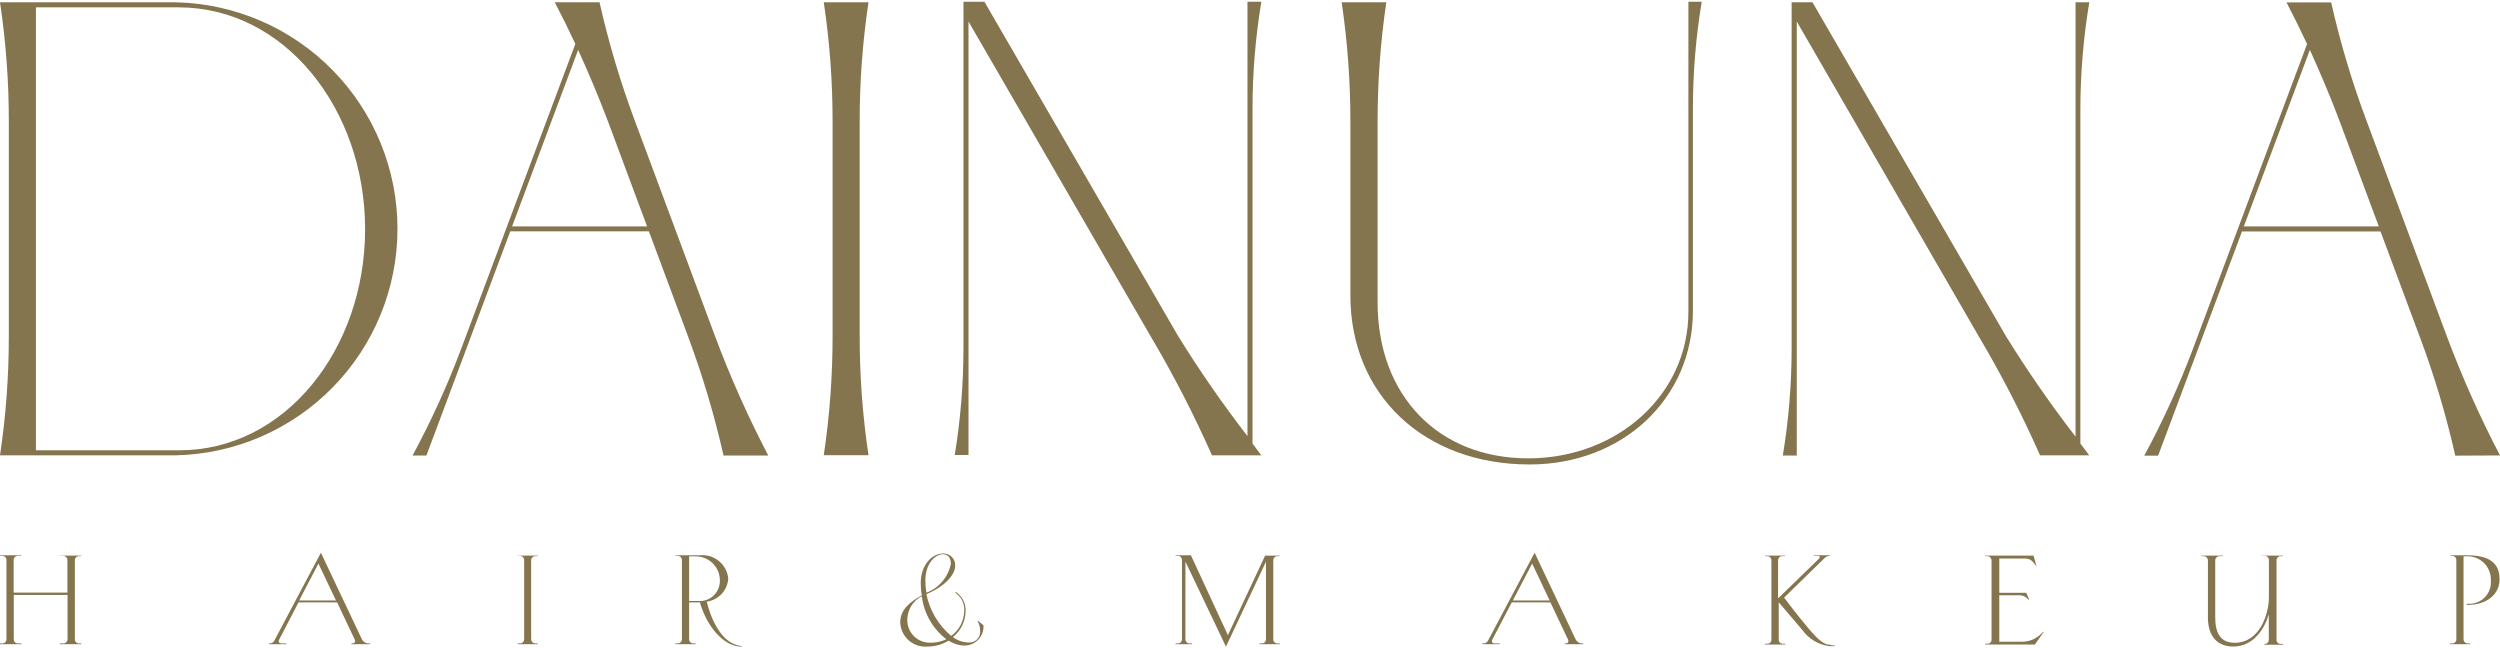
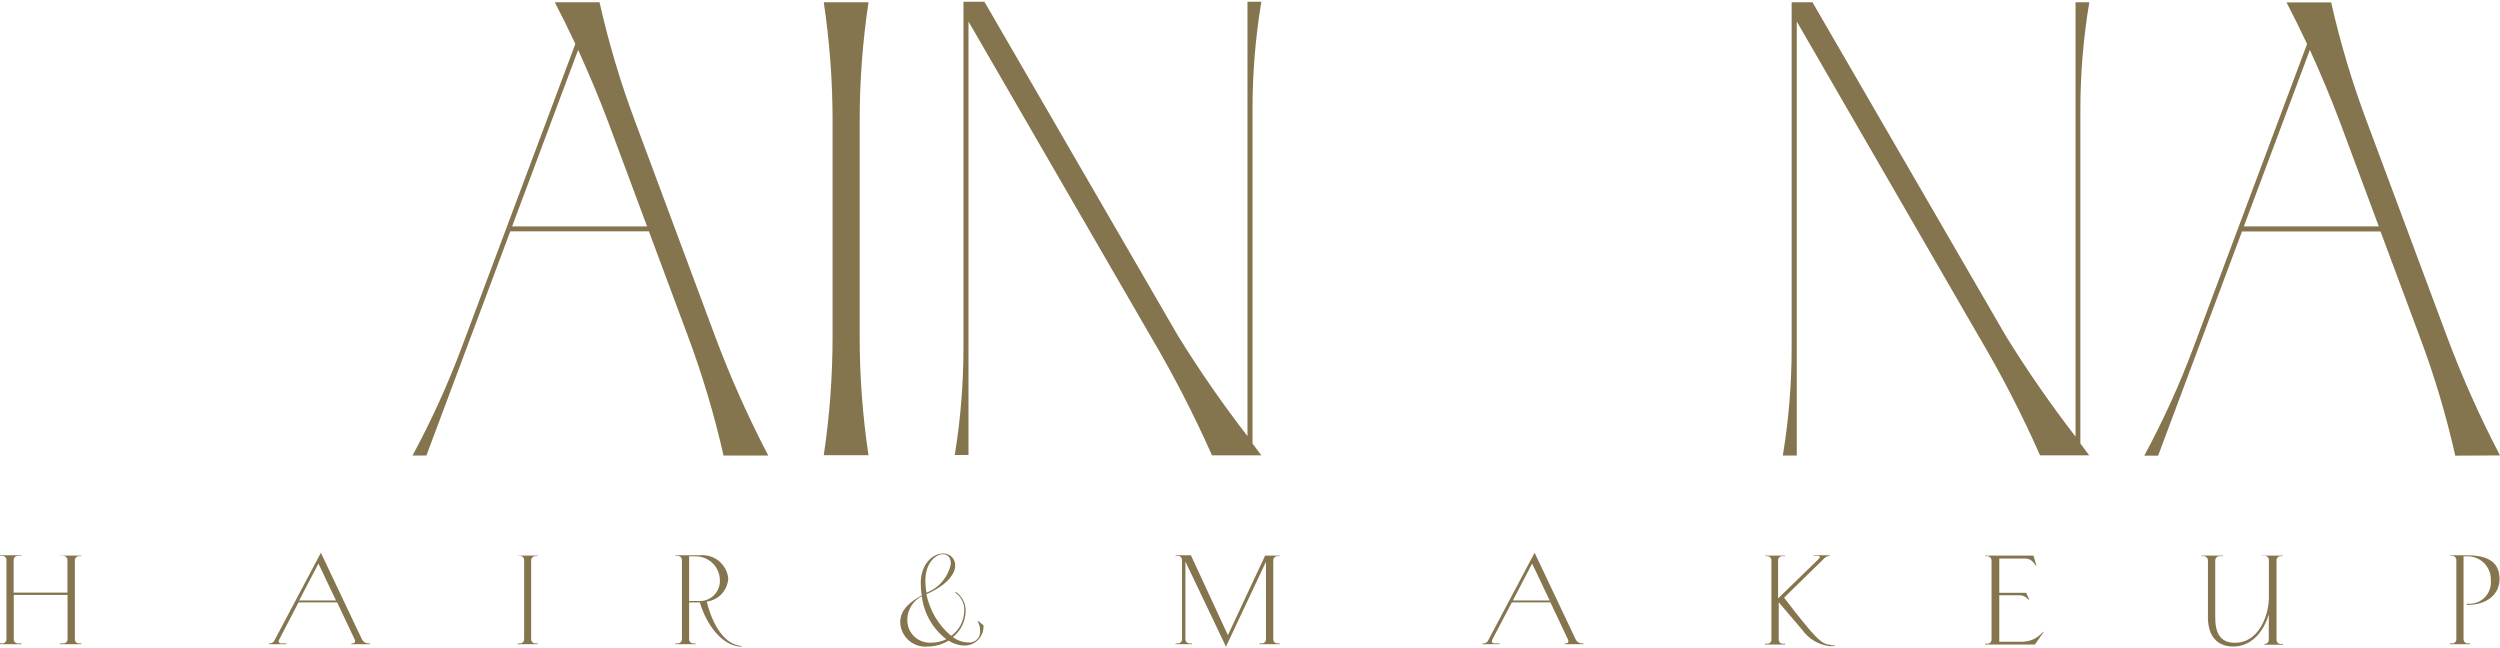
<svg xmlns="http://www.w3.org/2000/svg" width="270" height="70" viewBox="0 0 270 70" fill="none">
  <path fill-rule="evenodd" clip-rule="evenodd" d="M6.446 60.029H6.806C6.87 60.028 6.934 60.039 6.993 60.063C7.052 60.087 7.106 60.123 7.151 60.169C7.195 60.215 7.23 60.269 7.253 60.329C7.275 60.389 7.285 60.453 7.282 60.517V63.999H1.475V60.517C1.47 60.453 1.479 60.388 1.501 60.327C1.523 60.267 1.557 60.211 1.602 60.165C1.648 60.119 1.702 60.083 1.762 60.06C1.822 60.036 1.887 60.026 1.951 60.029H2.323V59.971H0V60.029H0.221C0.285 60.026 0.35 60.036 0.41 60.06C0.47 60.083 0.524 60.119 0.569 60.165C0.615 60.211 0.649 60.267 0.671 60.327C0.693 60.388 0.702 60.453 0.697 60.517V69.014C0.702 69.078 0.693 69.142 0.671 69.202C0.649 69.262 0.614 69.317 0.569 69.362C0.524 69.407 0.469 69.442 0.409 69.464C0.349 69.487 0.285 69.495 0.221 69.49H0V69.571H2.323V69.49H1.963C1.899 69.495 1.835 69.487 1.775 69.464C1.714 69.442 1.66 69.407 1.614 69.362C1.569 69.317 1.534 69.262 1.512 69.202C1.49 69.142 1.481 69.078 1.487 69.014V64.255H7.294V69.014C7.297 69.077 7.287 69.141 7.264 69.2C7.242 69.259 7.207 69.313 7.162 69.358C7.117 69.403 7.063 69.438 7.004 69.46C6.945 69.483 6.881 69.493 6.818 69.49H6.458V69.571H8.78V69.49H8.56C8.496 69.495 8.432 69.487 8.372 69.464C8.311 69.442 8.257 69.407 8.211 69.362C8.166 69.317 8.131 69.262 8.109 69.202C8.087 69.142 8.078 69.078 8.084 69.014V60.552C8.079 60.487 8.087 60.423 8.109 60.362C8.131 60.301 8.166 60.246 8.211 60.2C8.256 60.154 8.311 60.118 8.371 60.094C8.431 60.071 8.495 60.061 8.56 60.064H8.78V60.006H6.458L6.446 60.029Z" fill="#84754E" />
  <path fill-rule="evenodd" clip-rule="evenodd" d="M39.094 69.06L34.657 59.693L29.617 69.211C29.569 69.295 29.499 69.365 29.416 69.414C29.332 69.462 29.237 69.489 29.141 69.49H29.036V69.571H30.918V69.49H30.407C30.116 69.49 30.023 69.316 30.151 69.072L32.242 65.056H36.411L38.304 69.06C38.432 69.316 38.304 69.49 38.037 69.49H37.956V69.571H39.965V69.49H39.814C39.666 69.495 39.519 69.457 39.391 69.38C39.264 69.304 39.161 69.193 39.094 69.06ZM32.311 64.847L34.39 60.865L36.283 64.847H32.311Z" fill="#84754E" />
  <path fill-rule="evenodd" clip-rule="evenodd" d="M55.912 60.029H56.132C56.196 60.028 56.26 60.039 56.319 60.063C56.379 60.087 56.432 60.123 56.477 60.169C56.522 60.215 56.556 60.269 56.579 60.329C56.602 60.389 56.612 60.453 56.608 60.517V69.014C56.612 69.077 56.602 69.141 56.579 69.2C56.556 69.259 56.521 69.313 56.477 69.358C56.432 69.403 56.378 69.438 56.318 69.46C56.259 69.483 56.196 69.493 56.132 69.49H55.912V69.571H58.072V69.49H57.851C57.787 69.495 57.722 69.486 57.661 69.464C57.601 69.442 57.546 69.408 57.499 69.362C57.453 69.317 57.417 69.263 57.394 69.203C57.37 69.143 57.36 69.078 57.364 69.014V60.552C57.36 60.487 57.37 60.422 57.394 60.361C57.417 60.301 57.453 60.245 57.499 60.2C57.545 60.154 57.6 60.118 57.661 60.094C57.721 60.071 57.786 60.061 57.851 60.064H58.072V60.006H55.888L55.912 60.029Z" fill="#84754E" />
  <path fill-rule="evenodd" clip-rule="evenodd" d="M76.33 64.974C76.947 64.892 77.515 64.598 77.939 64.143C78.363 63.688 78.615 63.099 78.653 62.479C78.616 62.112 78.508 61.755 78.333 61.43C78.159 61.105 77.922 60.818 77.636 60.585C77.35 60.352 77.02 60.178 76.667 60.072C76.313 59.967 75.942 59.933 75.575 59.971H72.938V60.029H73.171C73.235 60.028 73.298 60.039 73.358 60.063C73.417 60.087 73.471 60.123 73.515 60.169C73.56 60.215 73.595 60.27 73.618 60.329C73.64 60.389 73.65 60.453 73.647 60.517V69.014C73.65 69.077 73.64 69.141 73.618 69.2C73.595 69.259 73.56 69.313 73.515 69.358C73.47 69.403 73.416 69.438 73.357 69.46C73.297 69.483 73.234 69.493 73.171 69.49H72.938V69.571H75.122V69.49H74.913C74.849 69.495 74.784 69.486 74.723 69.464C74.662 69.442 74.607 69.408 74.561 69.362C74.515 69.317 74.479 69.263 74.455 69.203C74.432 69.143 74.422 69.078 74.425 69.014V65.056H75.587C76.283 67.482 78.037 69.838 80.105 69.838V69.769C77.909 69.606 76.748 66.739 76.33 64.974ZM75.366 64.905H74.425V60.087H75.052C75.397 60.075 75.74 60.131 76.063 60.253C76.386 60.374 76.681 60.559 76.932 60.795C77.182 61.032 77.384 61.316 77.523 61.631C77.663 61.946 77.739 62.285 77.747 62.63C77.763 62.942 77.712 63.254 77.597 63.544C77.482 63.835 77.305 64.097 77.079 64.313C76.853 64.529 76.583 64.694 76.287 64.796C75.991 64.898 75.677 64.935 75.366 64.905Z" fill="#84754E" />
  <path fill-rule="evenodd" clip-rule="evenodd" d="M105.563 67.052C105.752 67.368 105.852 67.729 105.854 68.097C105.875 68.272 105.855 68.45 105.797 68.617C105.739 68.783 105.643 68.934 105.518 69.058C105.393 69.183 105.24 69.277 105.073 69.333C104.906 69.39 104.728 69.408 104.553 69.385C103.96 69.367 103.387 69.164 102.915 68.805C103.333 68.471 103.673 68.05 103.91 67.57C104.147 67.091 104.275 66.565 104.286 66.031C104.306 65.623 104.222 65.217 104.041 64.852C103.86 64.486 103.588 64.172 103.252 63.941L103.159 64.011C103.484 64.222 103.746 64.517 103.917 64.864C104.089 65.211 104.164 65.598 104.135 65.984C104.126 66.511 103.995 67.029 103.751 67.497C103.507 67.965 103.157 68.369 102.729 68.677C101.343 67.515 100.396 65.913 100.047 64.139H100.128C102.335 63.175 103.159 61.91 103.159 61.12C103.17 60.948 103.146 60.774 103.087 60.611C103.029 60.448 102.937 60.299 102.818 60.173C102.7 60.047 102.556 59.946 102.397 59.877C102.238 59.809 102.066 59.774 101.893 59.774C100.639 59.774 99.442 61.028 99.442 62.943C99.44 63.402 99.475 63.86 99.547 64.313C98.235 65.009 97.224 65.88 97.224 67.215C97.237 67.585 97.325 67.949 97.484 68.284C97.642 68.619 97.868 68.918 98.146 69.163C98.425 69.407 98.75 69.593 99.103 69.707C99.456 69.821 99.828 69.862 100.197 69.827C100.993 69.822 101.771 69.601 102.451 69.188C102.97 69.525 103.574 69.71 104.193 69.722C104.472 69.718 104.747 69.657 105.002 69.543C105.257 69.429 105.486 69.265 105.675 69.059C105.864 68.854 106.01 68.612 106.102 68.349C106.195 68.086 106.233 67.807 106.214 67.528L105.645 67.064L105.563 67.052ZM101.847 59.855C102.509 59.855 102.695 60.447 102.695 60.888C102.555 61.589 102.24 62.243 101.779 62.789C101.318 63.335 100.726 63.756 100.058 64.011C99.985 63.628 99.946 63.24 99.942 62.85C99.884 60.819 101.045 59.855 101.847 59.855ZM100.523 69.409C100.185 69.424 99.848 69.368 99.534 69.245C99.219 69.123 98.933 68.936 98.695 68.697C98.457 68.457 98.271 68.171 98.15 67.856C98.028 67.541 97.974 67.204 97.991 66.867C98.004 66.351 98.157 65.85 98.434 65.414C98.71 64.979 99.098 64.626 99.559 64.394C99.667 65.306 99.957 66.186 100.412 66.984C100.867 67.781 101.477 68.48 102.207 69.037C101.681 69.289 101.105 69.416 100.523 69.409Z" fill="#84754E" />
  <path fill-rule="evenodd" clip-rule="evenodd" d="M132.613 68.596L128.618 59.971H126.957V60.029H127.178C127.242 60.026 127.307 60.036 127.367 60.06C127.427 60.083 127.481 60.119 127.527 60.165C127.572 60.211 127.606 60.267 127.628 60.327C127.65 60.388 127.659 60.453 127.654 60.517V69.014C127.659 69.078 127.651 69.142 127.628 69.202C127.606 69.262 127.572 69.317 127.526 69.362C127.481 69.407 127.426 69.442 127.366 69.464C127.306 69.487 127.242 69.495 127.178 69.49H126.957V69.571H128.723V69.49H128.502C128.438 69.493 128.375 69.483 128.316 69.46C128.256 69.438 128.203 69.403 128.158 69.358C128.113 69.313 128.078 69.259 128.055 69.2C128.032 69.141 128.022 69.077 128.026 69.014V60.656L132.404 69.838L136.725 60.668V69.014C136.73 69.078 136.721 69.142 136.699 69.202C136.677 69.262 136.642 69.317 136.597 69.362C136.552 69.407 136.497 69.442 136.437 69.464C136.377 69.487 136.312 69.495 136.249 69.49H136.028V69.571H138.211V69.49H137.991C137.927 69.495 137.863 69.487 137.802 69.464C137.742 69.442 137.688 69.407 137.642 69.362C137.597 69.317 137.562 69.262 137.54 69.202C137.518 69.142 137.509 69.078 137.515 69.014V60.552C137.51 60.487 137.518 60.423 137.54 60.362C137.562 60.301 137.597 60.246 137.642 60.2C137.687 60.154 137.742 60.118 137.802 60.094C137.862 60.071 137.926 60.061 137.991 60.064H138.211V60.006H136.632L132.613 68.596Z" fill="#84754E" />
  <path fill-rule="evenodd" clip-rule="evenodd" d="M170.174 69.06L165.738 59.693L160.697 69.211C160.648 69.295 160.579 69.365 160.496 69.414C160.412 69.462 160.317 69.489 160.221 69.49H160.081V69.571H161.963V69.49H161.44C161.15 69.49 161.057 69.316 161.173 69.072L163.275 65.056H167.445L169.338 69.06C169.466 69.316 169.338 69.49 169.071 69.49H168.99V69.571H170.999V69.49H170.848C170.707 69.486 170.57 69.444 170.452 69.368C170.333 69.293 170.237 69.186 170.174 69.06ZM163.391 64.847L165.47 60.865L167.363 64.847H163.391Z" fill="#84754E" />
  <path fill-rule="evenodd" clip-rule="evenodd" d="M197.619 69.629C196.98 69.629 196.342 69.084 195.296 67.842C194.251 66.6 193.113 65.125 192.683 64.545L197.05 60.273C197.203 60.125 197.406 60.038 197.619 60.029V59.971H195.877V60.029H196.283C196.574 60.029 196.62 60.18 196.423 60.366L192.033 64.626V60.552C192.028 60.487 192.036 60.423 192.058 60.362C192.08 60.301 192.115 60.246 192.16 60.2C192.205 60.154 192.26 60.118 192.32 60.094C192.38 60.071 192.444 60.061 192.509 60.064H192.799V60.006H190.616V60.064H190.836C190.901 60.061 190.965 60.071 191.025 60.094C191.085 60.118 191.14 60.154 191.185 60.2C191.23 60.246 191.265 60.301 191.287 60.362C191.309 60.423 191.317 60.487 191.312 60.552V69.049C191.318 69.113 191.309 69.177 191.287 69.237C191.265 69.297 191.23 69.352 191.185 69.397C191.139 69.442 191.085 69.477 191.025 69.499C190.964 69.521 190.9 69.53 190.836 69.525H190.616V69.606H192.799V69.525H192.578C192.515 69.53 192.45 69.521 192.39 69.499C192.33 69.477 192.275 69.442 192.23 69.397C192.185 69.352 192.15 69.297 192.128 69.237C192.106 69.177 192.097 69.113 192.102 69.049V65.044L194.634 68.016C194.975 68.498 195.412 68.903 195.918 69.207C196.423 69.511 196.987 69.706 197.573 69.78C197.762 69.796 197.952 69.796 198.142 69.78V69.699H197.828L197.619 69.629Z" fill="#84754E" />
  <path fill-rule="evenodd" clip-rule="evenodd" d="M220.197 68.677C219.703 69.068 219.096 69.287 218.467 69.304H215.923V64.29H218.084C218.238 64.281 218.392 64.306 218.537 64.362C218.681 64.418 218.811 64.504 218.92 64.615L219.106 64.777H219.164L218.827 64.022H215.923V60.319H218.769C218.916 60.323 219.062 60.356 219.196 60.418C219.33 60.48 219.449 60.569 219.547 60.679L219.953 61.167L219.617 60.006H214.39V60.064H214.692C214.806 60.084 214.909 60.144 214.981 60.234C215.054 60.323 215.092 60.436 215.087 60.552V69.049C215.092 69.113 215.084 69.177 215.062 69.237C215.039 69.297 215.005 69.352 214.959 69.397C214.914 69.442 214.859 69.477 214.799 69.499C214.739 69.521 214.675 69.53 214.611 69.525H214.39V69.606H219.768L220.732 68.236H220.674L220.197 68.677Z" fill="#84754E" />
  <path fill-rule="evenodd" clip-rule="evenodd" d="M244.216 60.029H244.564C244.629 60.026 244.693 60.036 244.754 60.06C244.814 60.083 244.868 60.119 244.913 60.165C244.958 60.211 244.993 60.267 245.015 60.327C245.037 60.388 245.046 60.453 245.041 60.517V64.498C245.041 66.367 244.019 69.42 241.359 69.42C239.756 69.42 239.233 68.317 239.245 66.6V60.552C239.242 60.488 239.252 60.424 239.274 60.364C239.297 60.304 239.332 60.25 239.377 60.204C239.421 60.158 239.475 60.122 239.534 60.098C239.594 60.074 239.657 60.062 239.721 60.064H240.081V60.006H237.758V60.064H237.967C238.032 60.061 238.097 60.071 238.158 60.094C238.219 60.118 238.274 60.154 238.32 60.2C238.366 60.245 238.402 60.301 238.425 60.361C238.448 60.422 238.459 60.487 238.455 60.552V66.843C238.537 69.165 239.884 69.826 241.196 69.826C243.136 69.826 244.46 68.271 245.029 66.344V69.072C245.034 69.136 245.026 69.2 245.004 69.26C244.981 69.32 244.947 69.375 244.901 69.42C244.856 69.466 244.801 69.5 244.741 69.522C244.681 69.544 244.617 69.553 244.553 69.548V69.629H246.562V69.548H246.341C246.278 69.553 246.213 69.544 246.153 69.522C246.093 69.5 246.038 69.466 245.993 69.42C245.948 69.375 245.913 69.32 245.891 69.26C245.869 69.2 245.86 69.136 245.865 69.072V60.552C245.86 60.487 245.869 60.423 245.891 60.362C245.913 60.301 245.948 60.246 245.993 60.2C246.038 60.154 246.092 60.118 246.152 60.094C246.213 60.071 246.277 60.061 246.341 60.064H246.562V60.006H244.239L244.216 60.029Z" fill="#84754E" />
  <path fill-rule="evenodd" clip-rule="evenodd" d="M266.446 59.971H264.634V60.029H264.808C264.873 60.026 264.937 60.036 264.997 60.06C265.058 60.083 265.112 60.119 265.157 60.165C265.202 60.211 265.237 60.267 265.259 60.327C265.281 60.388 265.29 60.453 265.284 60.517V69.014C265.29 69.078 265.281 69.142 265.259 69.202C265.237 69.262 265.202 69.317 265.157 69.362C265.111 69.407 265.057 69.442 264.997 69.464C264.936 69.487 264.872 69.495 264.808 69.49H264.588V69.571H266.771V69.49H266.55C266.486 69.495 266.421 69.486 266.361 69.464C266.3 69.442 266.245 69.408 266.199 69.362C266.152 69.317 266.116 69.263 266.093 69.203C266.069 69.143 266.059 69.078 266.063 69.014V60.087H266.283C266.639 60.056 266.997 60.1 267.334 60.218C267.671 60.336 267.979 60.524 268.237 60.77C268.495 61.016 268.698 61.314 268.832 61.645C268.966 61.976 269.027 62.331 269.013 62.688C269.041 63.018 268.999 63.35 268.888 63.662C268.778 63.975 268.601 64.26 268.372 64.498C268.142 64.737 267.863 64.924 267.555 65.046C267.247 65.168 266.916 65.223 266.585 65.207H266.399V65.323H266.574C268.455 65.323 269.953 64.278 269.953 62.548C269.953 60.819 268.85 59.971 266.446 59.971Z" fill="#84754E" />
-   <path fill-rule="evenodd" clip-rule="evenodd" d="M18.989 0.248H0C0.636 4.502 0.955 8.797 0.952 13.098V36.314C0.955 40.619 0.637 44.918 0 49.176H18.978C25.377 49.036 31.468 46.398 35.944 41.825C40.421 37.252 42.928 31.109 42.928 24.712C42.928 18.314 40.421 12.171 35.944 7.599C31.468 3.026 25.377 0.387 18.978 0.248H18.989ZM19.384 48.63H3.879V0.794H19.291C30.732 0.794 39.431 11.763 39.431 24.753C39.431 37.742 30.767 48.63 19.384 48.63Z" fill="#84754E" />
  <path fill-rule="evenodd" clip-rule="evenodd" d="M68.583 13.098C67.013 8.907 65.732 4.614 64.75 0.248H59.919C60.697 1.745 61.44 3.243 62.137 4.74L49.837 37.591C48.342 41.576 46.576 45.454 44.553 49.199H46.051L55.11 24.985H70.081L74.309 36.337C75.872 40.534 77.153 44.831 78.142 49.199H82.973C80.797 45.034 78.881 40.739 77.236 36.337L68.583 13.098ZM55.308 24.451L62.439 5.39C63.6 7.956 64.692 10.533 65.656 13.098L69.884 24.451H55.308Z" fill="#84754E" />
  <path fill-rule="evenodd" clip-rule="evenodd" d="M93.798 0.248H88.966C89.603 4.502 89.921 8.797 89.919 13.098V36.314C89.921 40.615 89.603 44.91 88.966 49.164H93.798C93.161 44.91 92.843 40.615 92.846 36.314V13.098C92.843 8.797 93.162 4.502 93.798 0.248Z" fill="#84754E" />
  <path fill-rule="evenodd" clip-rule="evenodd" d="M134.727 49.176H136.225C135.9 48.758 135.587 48.317 135.273 47.899V11.798C135.27 7.909 135.589 4.026 136.225 0.19H134.727V47.098C132.038 43.622 129.534 40.007 127.224 36.268L106.318 0.19H104.054V37.533C104.055 41.421 103.74 45.303 103.113 49.141H104.599V2.326L124.274 36.326C126.729 40.477 128.939 44.767 130.894 49.176H134.727Z" fill="#84754E" />
-   <path fill-rule="evenodd" clip-rule="evenodd" d="M182.346 33.679C182.346 42.583 174.727 49.501 165.041 49.501C155.354 49.501 148.78 42.745 148.78 32.646V13.098C148.78 8.797 149.094 4.503 149.721 0.248H144.901C145.528 4.503 145.843 8.797 145.842 13.098V31.915C145.842 42.664 153.81 50.163 165.192 50.163C175.261 50.163 182.834 43.035 182.834 33.575V11.798C182.831 7.909 183.149 4.026 183.786 0.19H182.346V33.679Z" fill="#84754E" />
  <path fill-rule="evenodd" clip-rule="evenodd" d="M225.645 0.248H224.158V47.156C221.473 43.677 218.968 40.062 216.655 36.326L195.749 0.248H193.496V37.591C193.499 41.48 193.18 45.362 192.544 49.199H194.053V2.326L213.705 36.326C216.164 40.474 218.375 44.765 220.325 49.176H225.633L224.681 47.899V11.798C224.685 7.928 225.007 4.065 225.645 0.248Z" fill="#84754E" />
  <path fill-rule="evenodd" clip-rule="evenodd" d="M270 49.187C267.824 45.023 265.908 40.727 264.263 36.326L255.61 13.11C254.036 8.919 252.752 4.626 251.765 0.26H246.945C247.724 1.757 248.455 3.254 249.164 4.752L236.864 37.603C235.369 41.588 233.603 45.466 231.58 49.211H233.078L242.137 24.996H257.096L261.324 36.349C262.902 40.542 264.186 44.84 265.168 49.211L270 49.187ZM242.335 24.451L249.466 5.39C250.627 7.956 251.719 10.533 252.683 13.098L256.911 24.451H242.335Z" fill="#84754E" />
</svg>